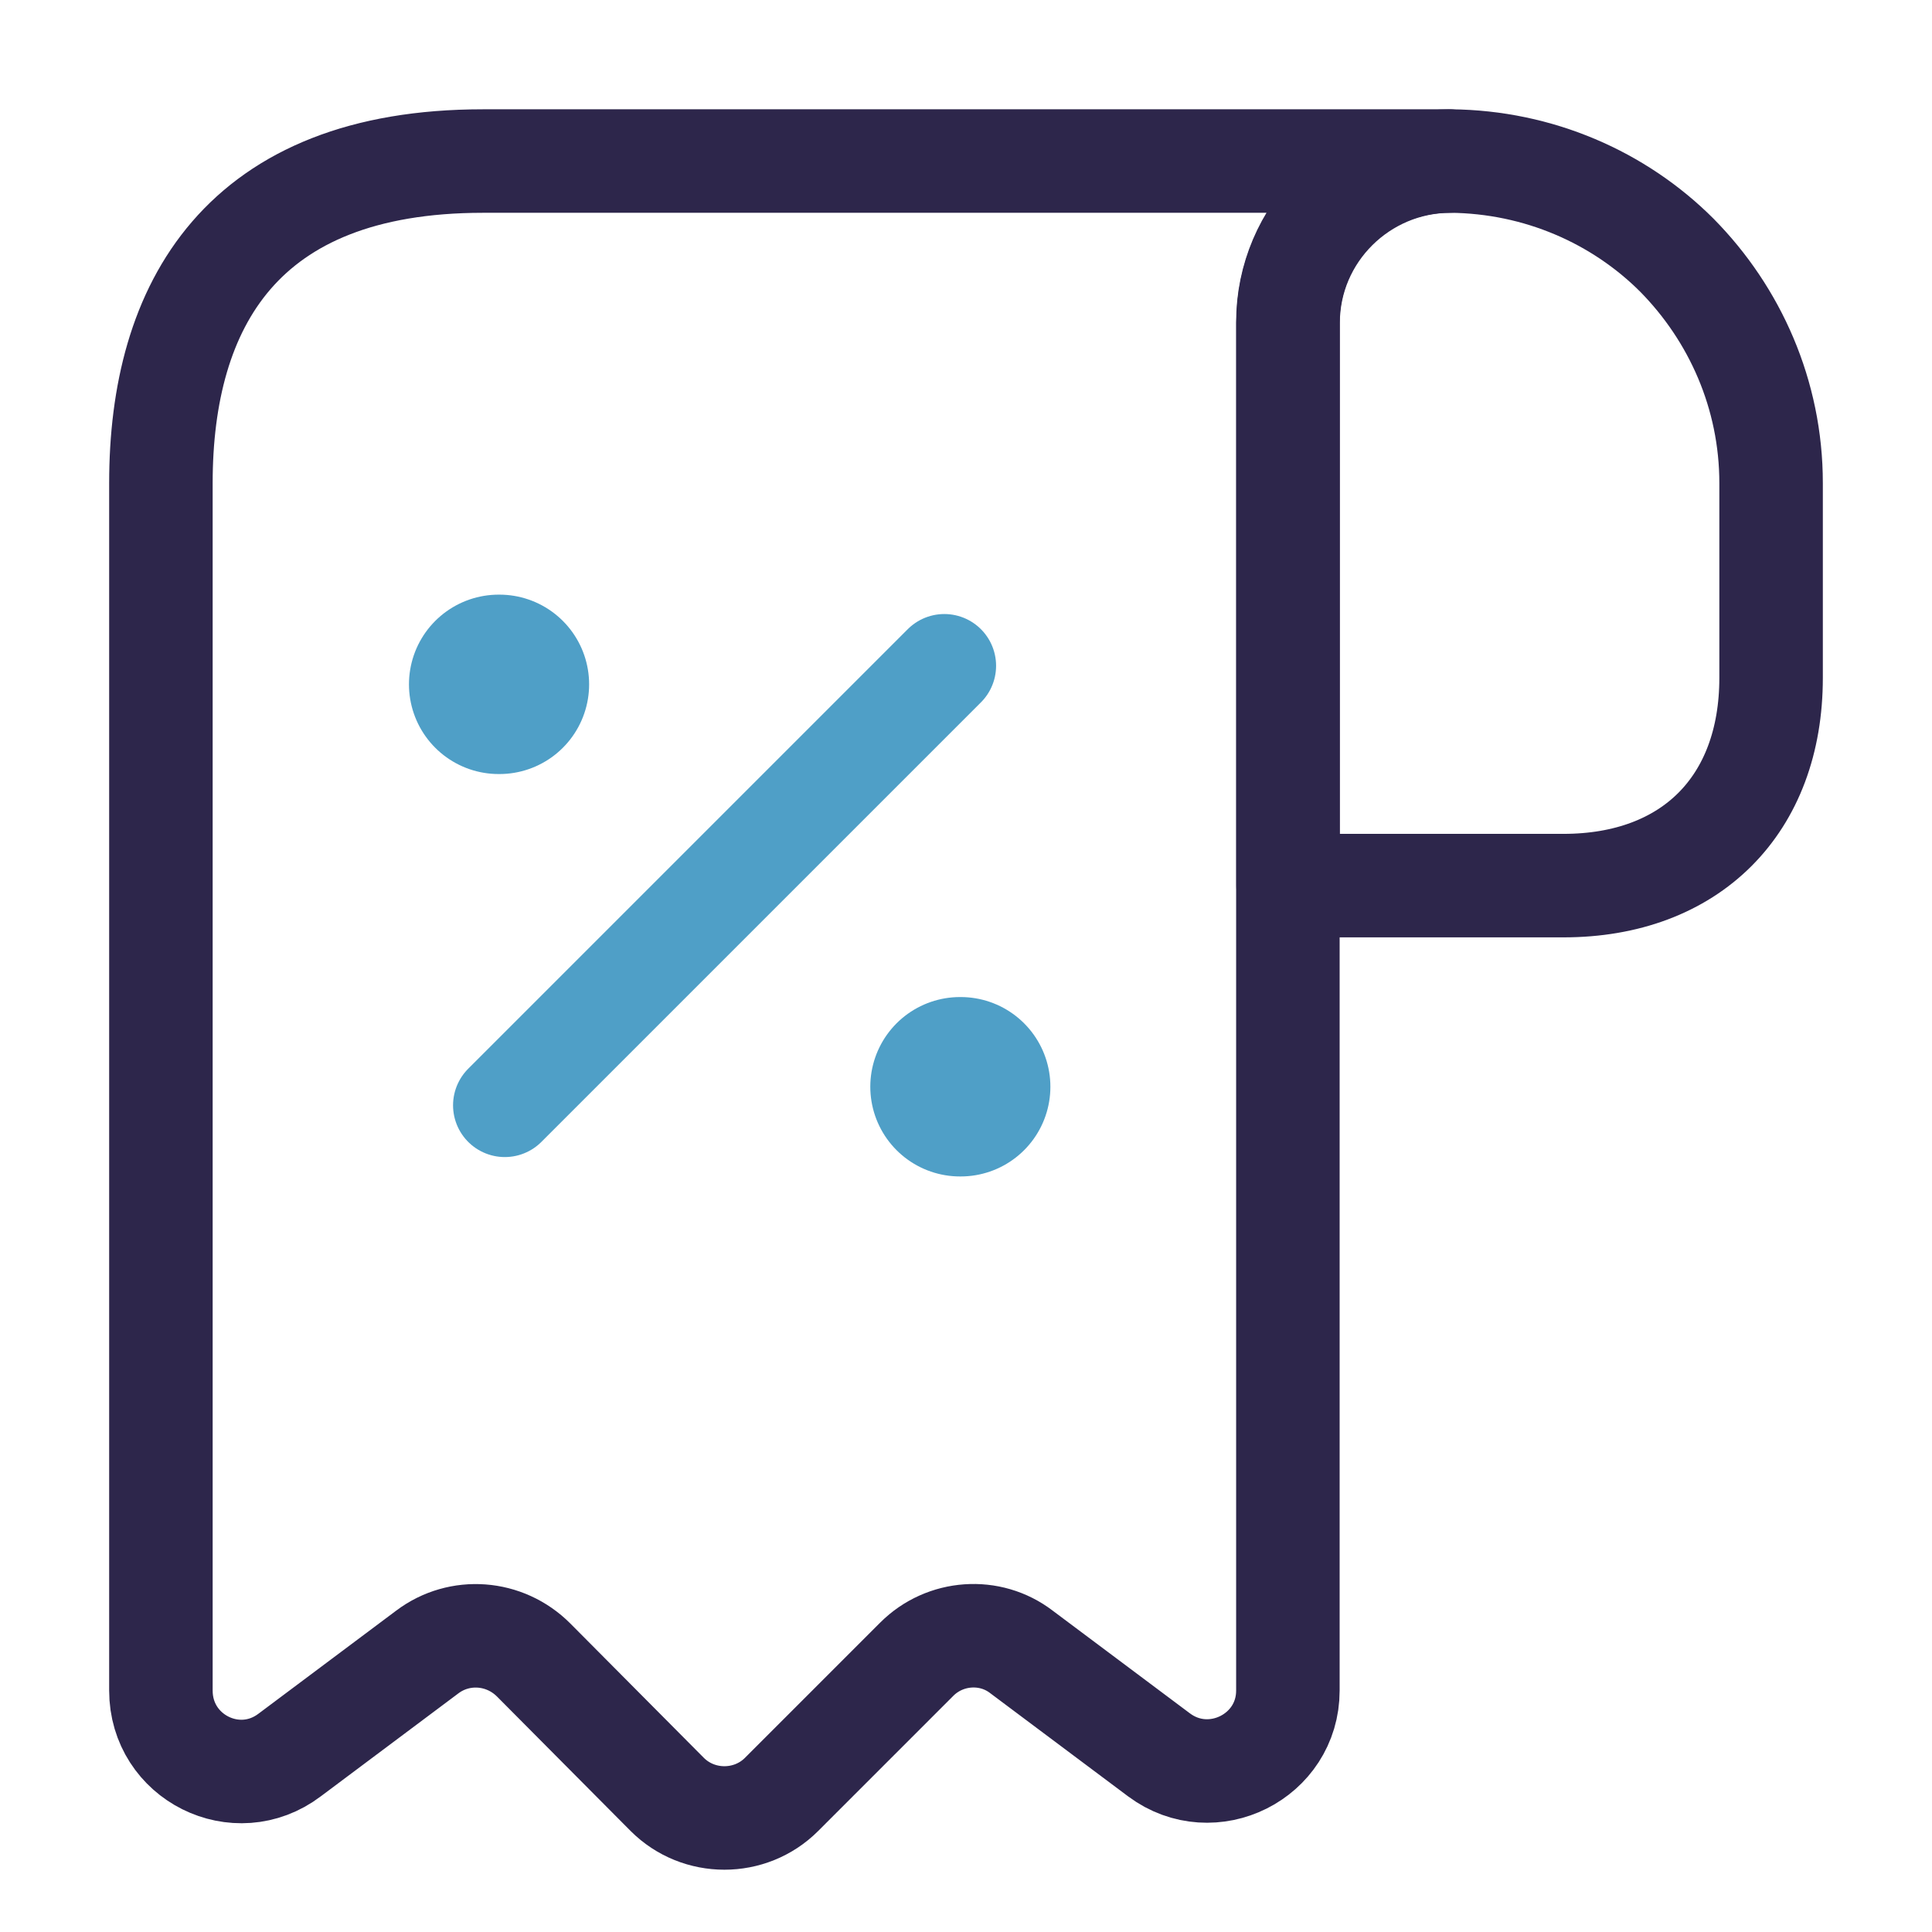
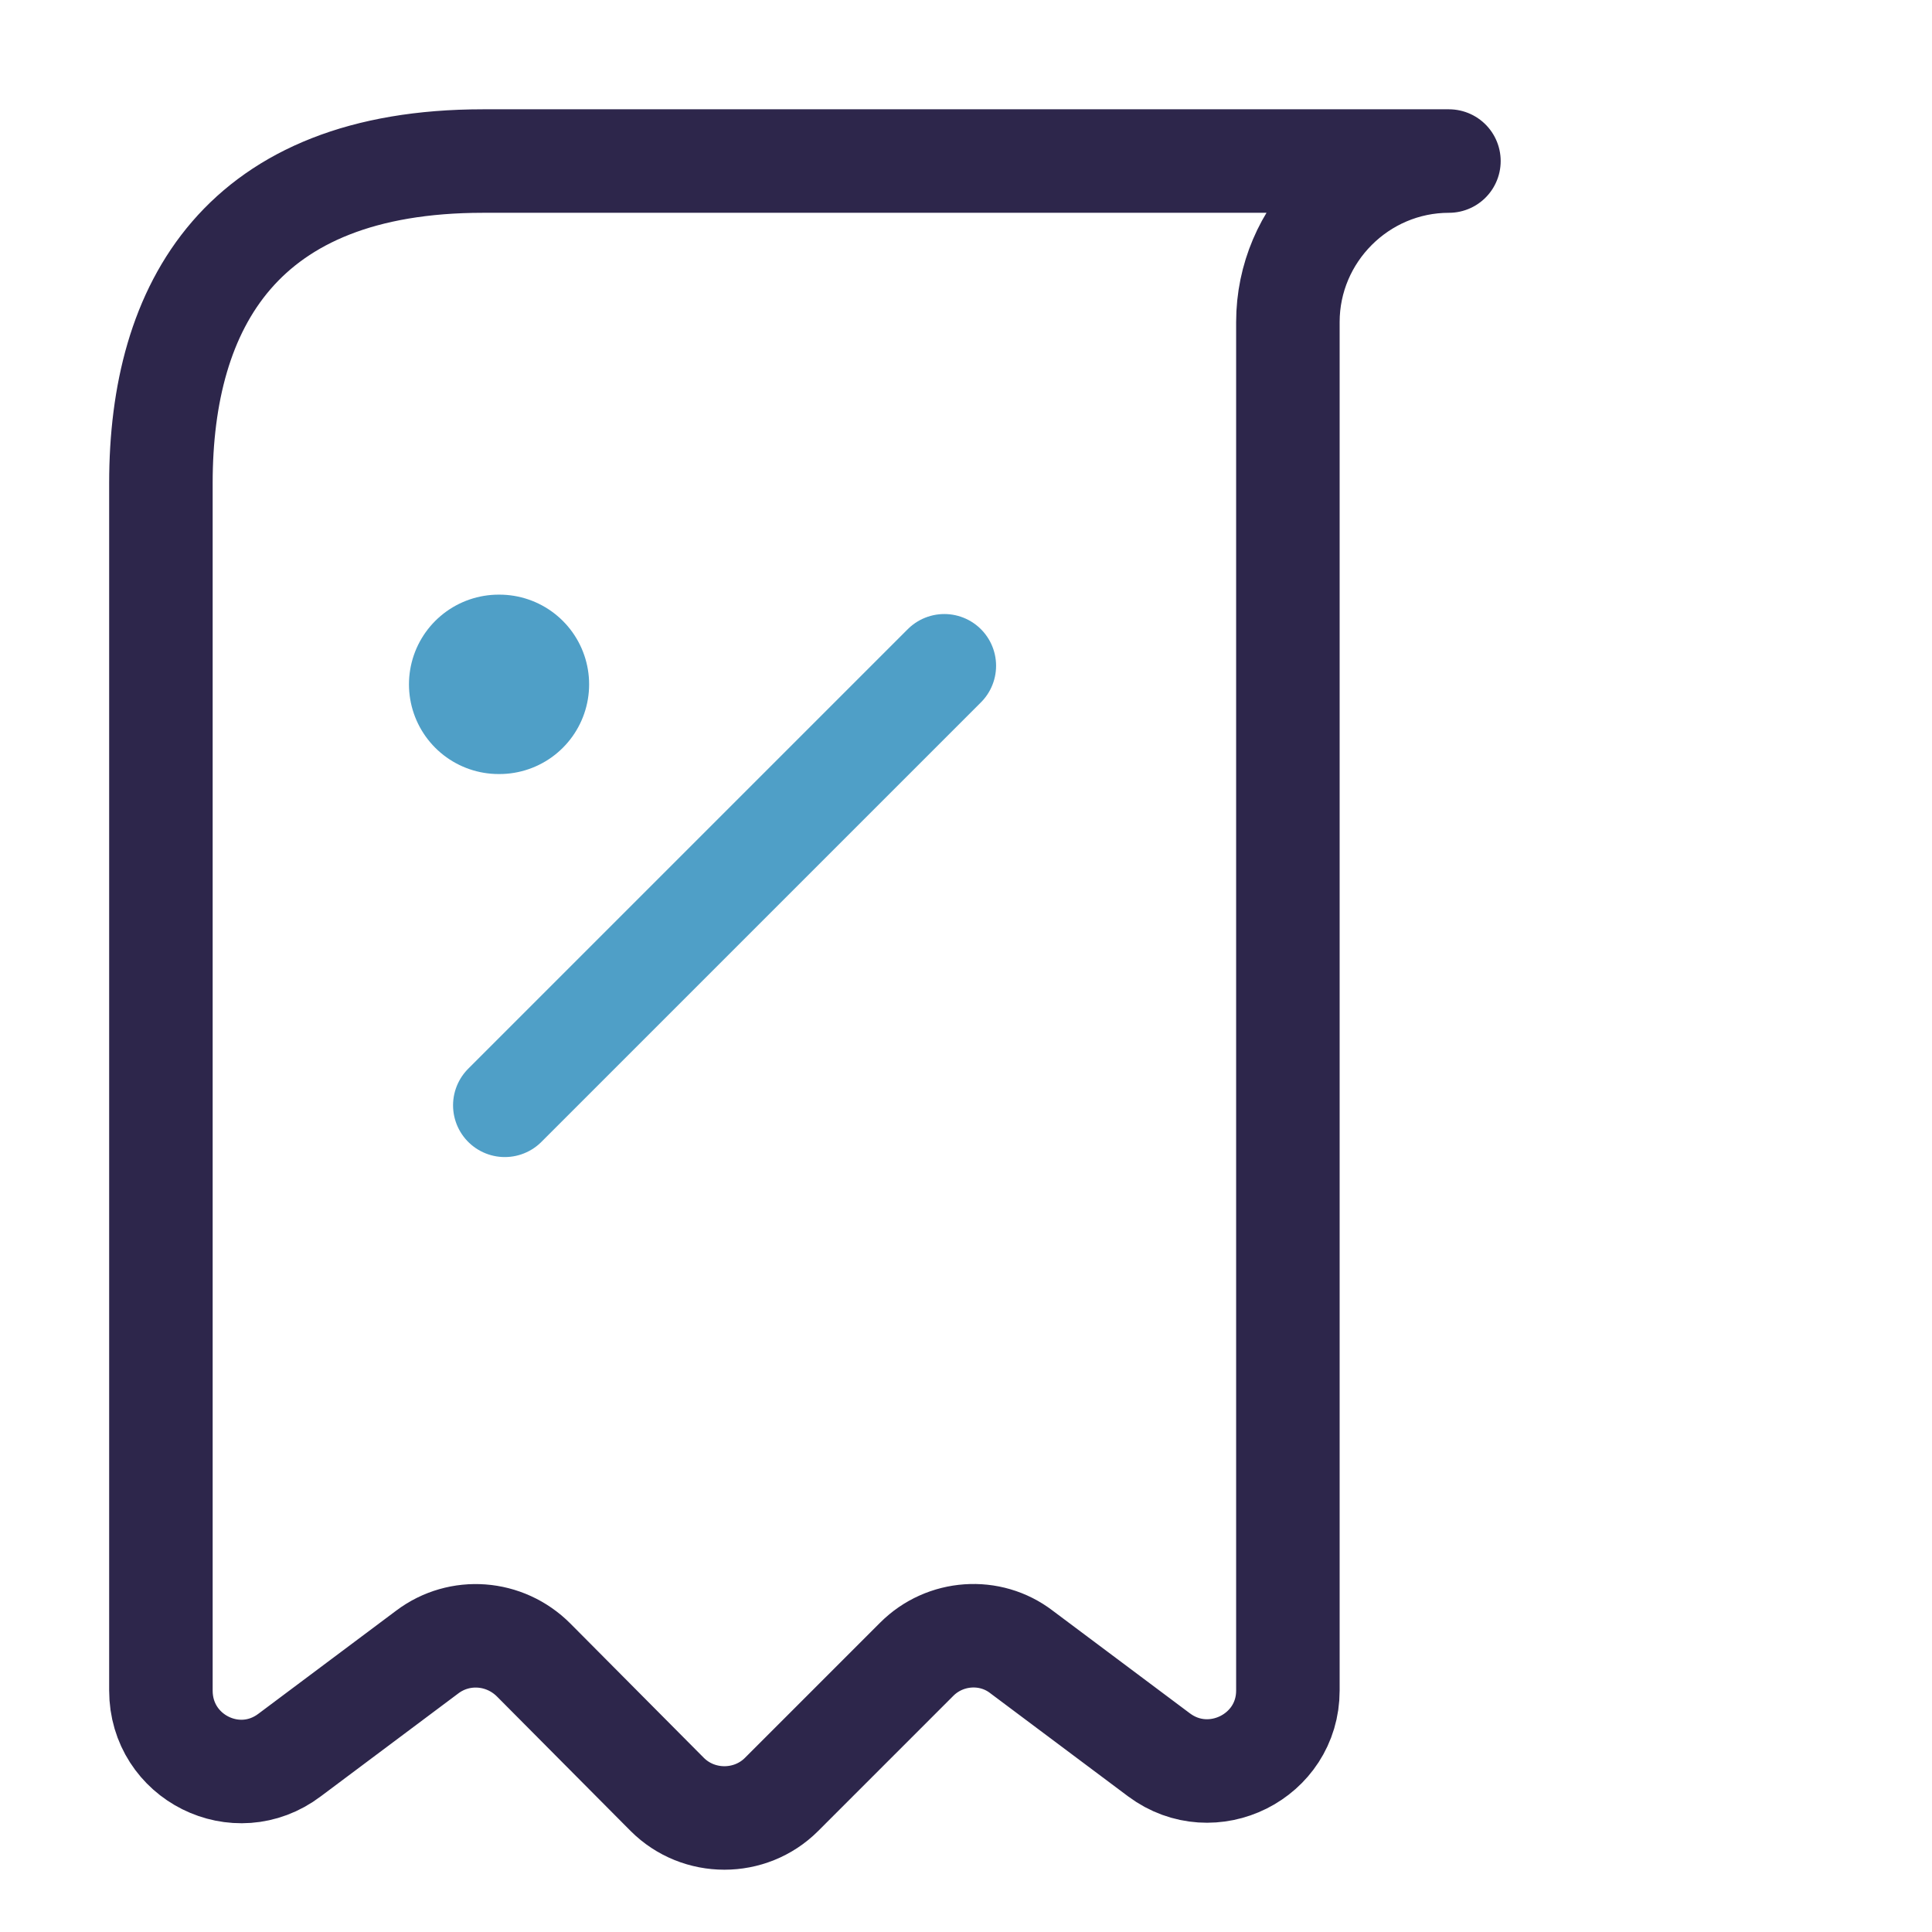
<svg xmlns="http://www.w3.org/2000/svg" width="28" height="28" viewBox="0 0 28 28" fill="none">
-   <path d="M25.668 7.001V9.824C25.668 11.668 24.501 12.835 22.658 12.835H18.668V4.679C18.668 3.384 19.73 2.334 21.025 2.334C22.296 2.346 23.463 2.859 24.303 3.699C25.143 4.551 25.668 5.718 25.668 7.001Z" stroke="#2D264B" stroke-width="1.5" stroke-miterlimit="10" stroke-linecap="round" stroke-linejoin="round" />
-   <path d="M2.332 8.168V24.501C2.332 25.47 3.429 26.018 4.199 25.434L6.194 23.941C6.66 23.591 7.314 23.638 7.734 24.058L9.67 26.006C10.125 26.461 10.872 26.461 11.327 26.006L13.287 24.046C13.695 23.638 14.349 23.591 14.804 23.941L16.799 25.434C17.569 26.006 18.665 25.458 18.665 24.501V4.668C18.665 3.384 19.715 2.334 20.999 2.334H8.165H6.999C3.499 2.334 2.332 4.423 2.332 7.001V8.168Z" stroke="#2D264B" stroke-width="1.5" stroke-miterlimit="10" stroke-linecap="round" stroke-linejoin="round" />
+   <path d="M2.332 8.168V24.501C2.332 25.47 3.429 26.018 4.199 25.434L6.194 23.941C6.66 23.591 7.314 23.638 7.734 24.058L9.67 26.006C10.125 26.461 10.872 26.461 11.327 26.006L13.287 24.046C13.695 23.638 14.349 23.591 14.804 23.941L16.799 25.434C17.569 26.006 18.665 25.458 18.665 24.501V4.668C18.665 3.384 19.715 2.334 20.999 2.334H6.999C3.499 2.334 2.332 4.423 2.332 7.001V8.168Z" stroke="#2D264B" stroke-width="1.5" stroke-miterlimit="10" stroke-linecap="round" stroke-linejoin="round" />
  <path d="M7.316 16.019L13.686 9.649" stroke="#4F9FC7" stroke-width="1.5" stroke-linecap="round" stroke-linejoin="round" />
-   <path d="M13.913 15.75H13.923" stroke="#4F9FC7" stroke-width="2.6" stroke-linecap="round" stroke-linejoin="round" />
  <path d="M7.227 9.918H7.238" stroke="#4F9FC7" stroke-width="2.6" stroke-linecap="round" stroke-linejoin="round" />
</svg>